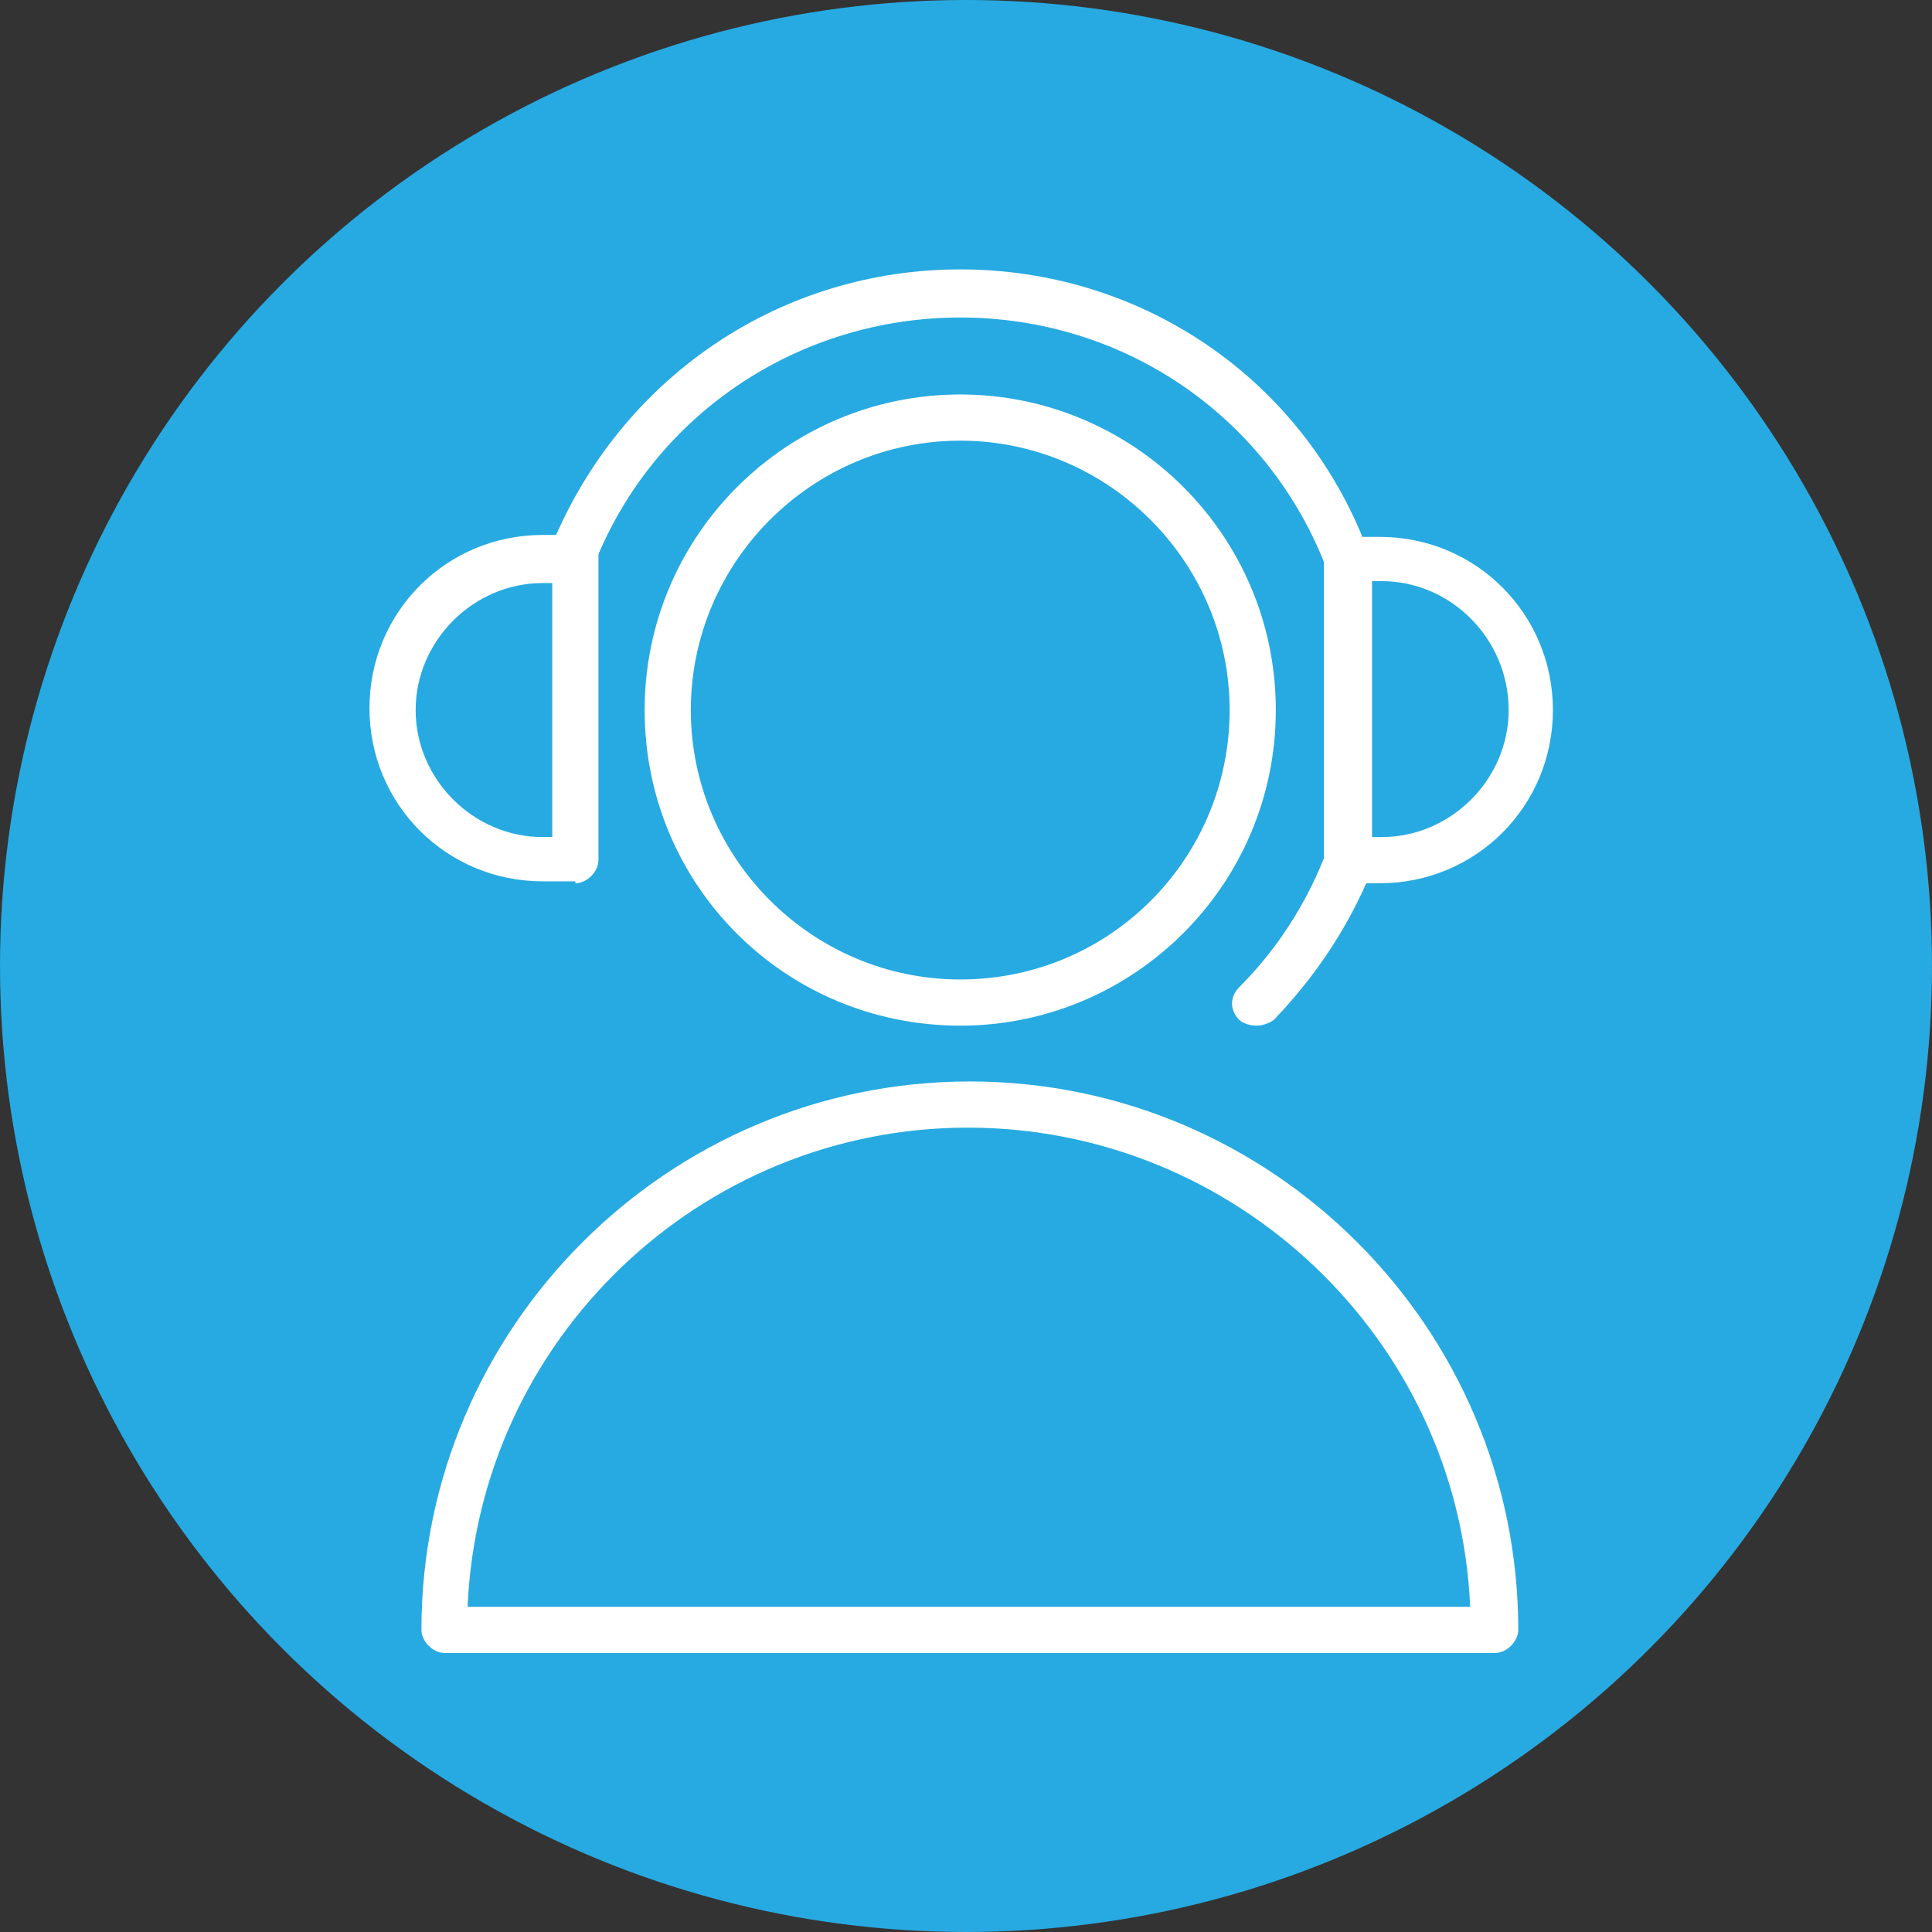
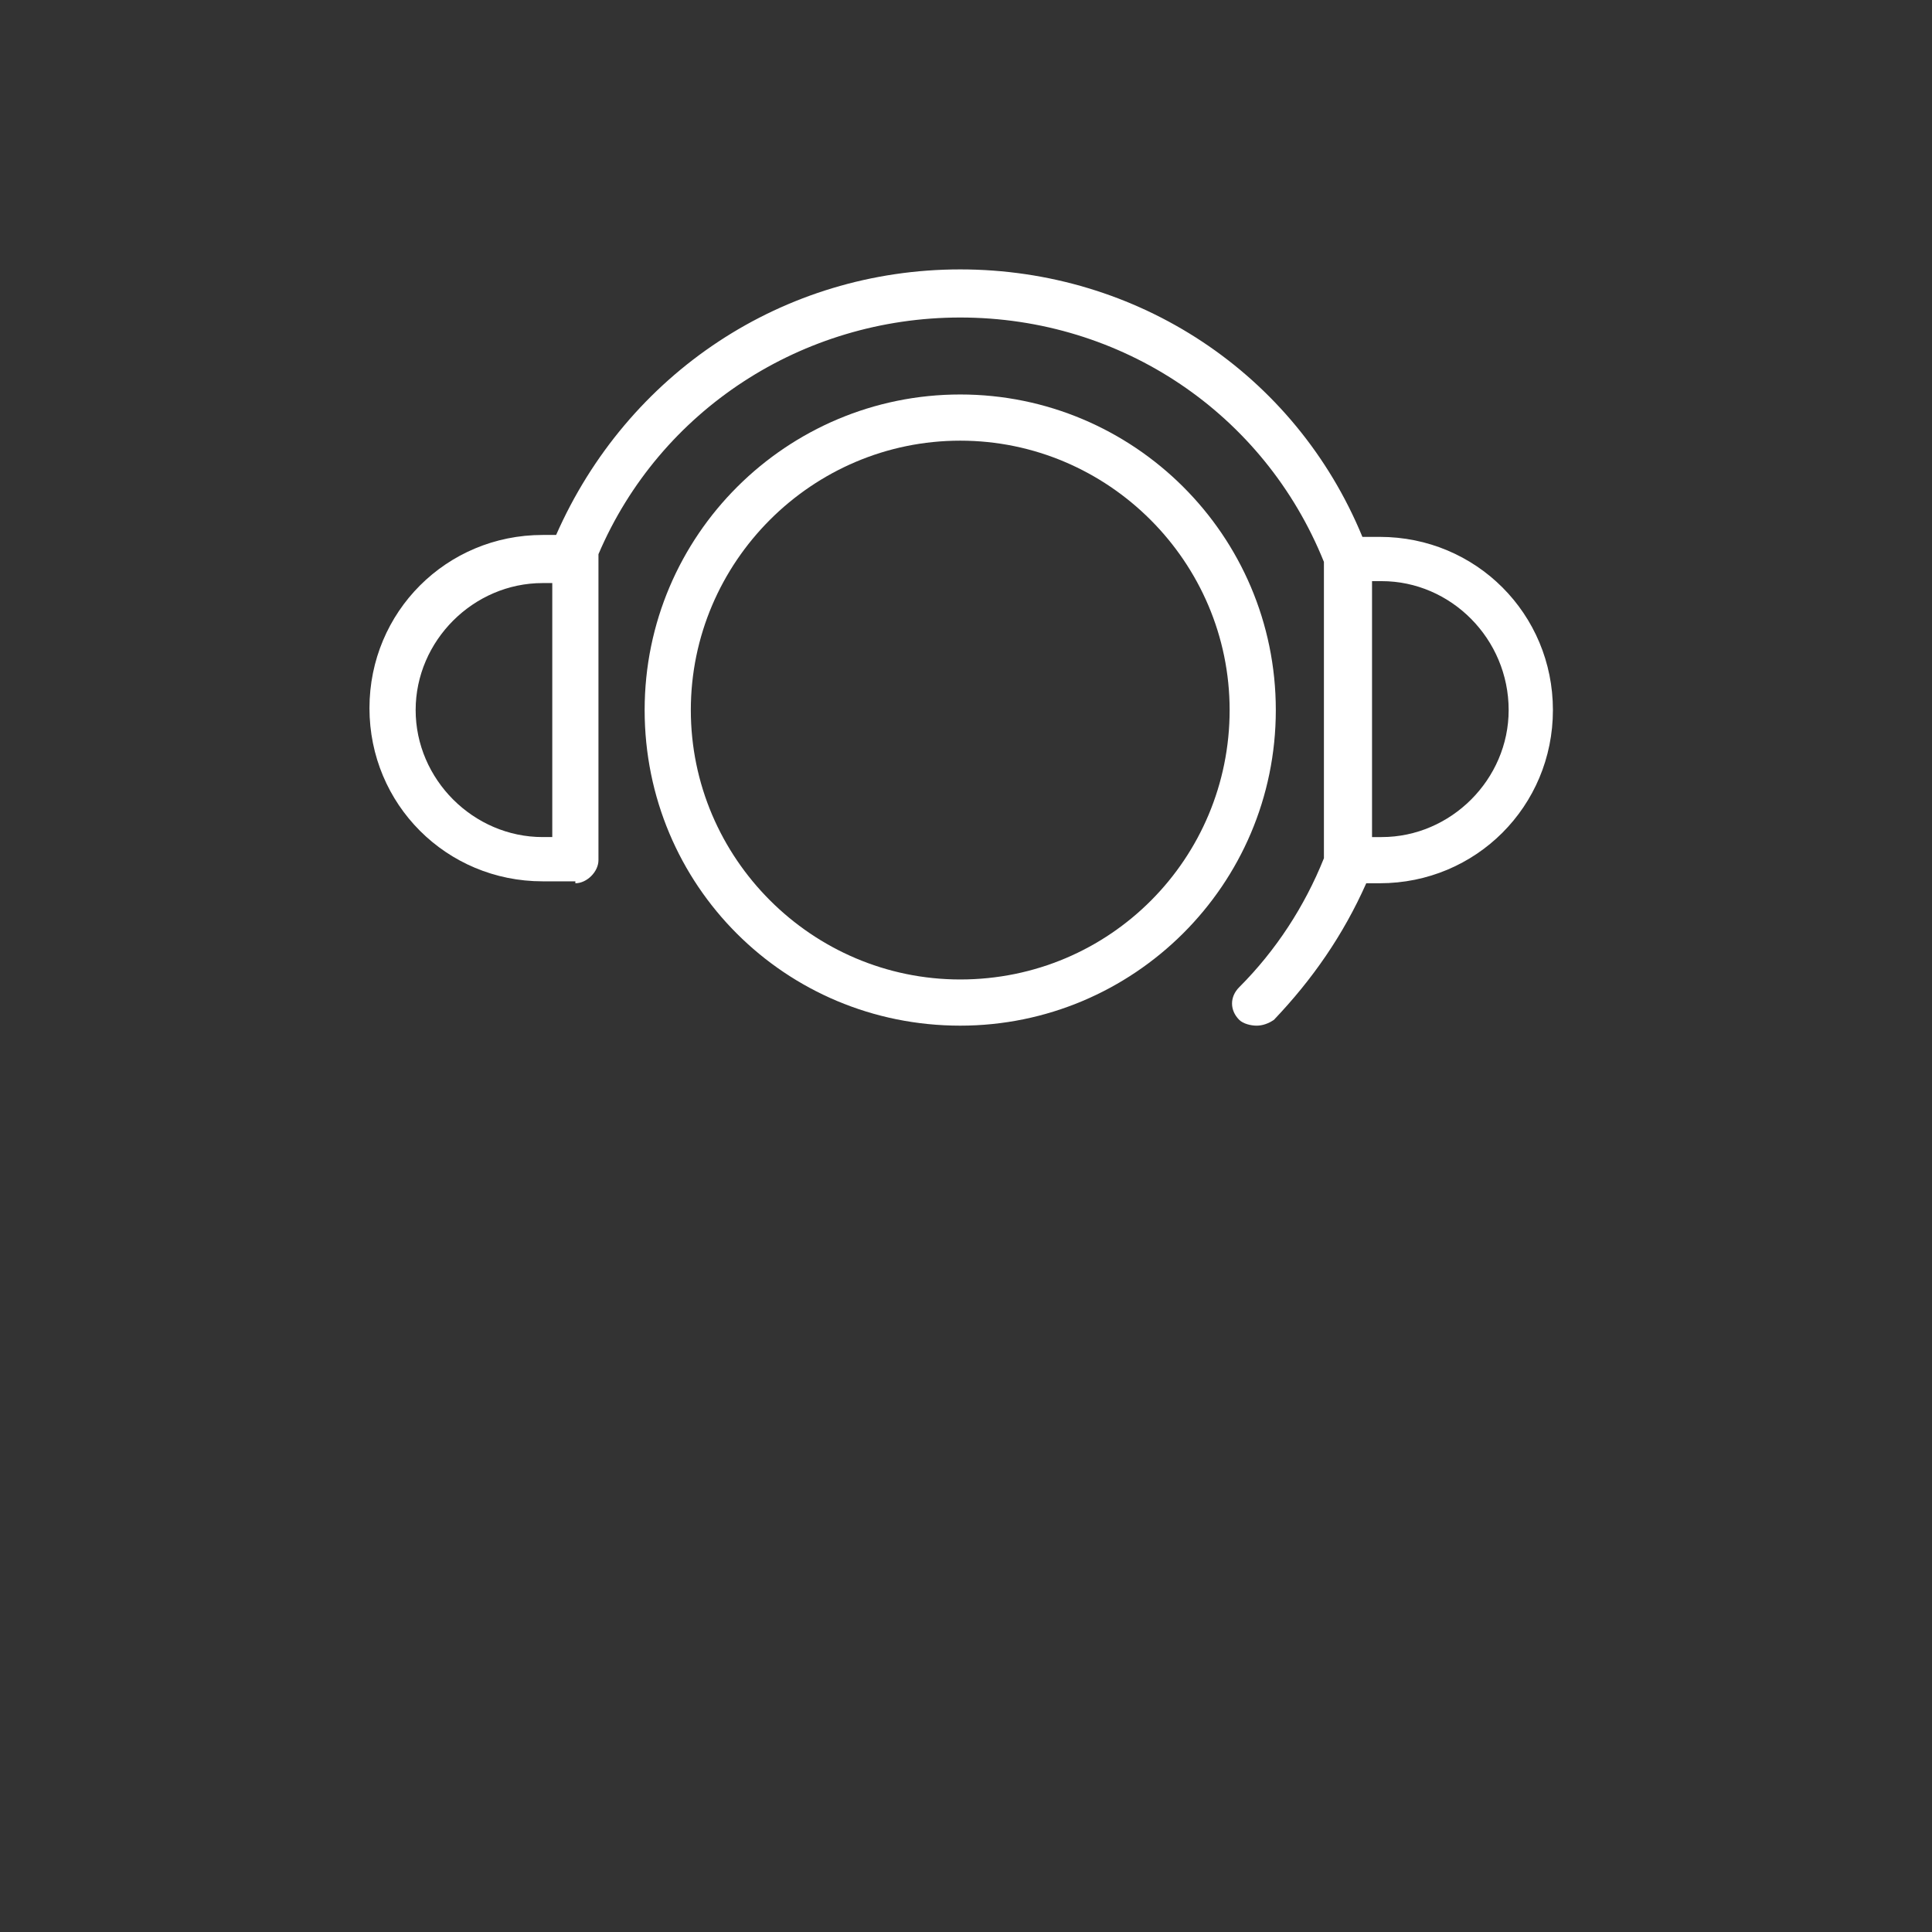
<svg xmlns="http://www.w3.org/2000/svg" id="Layer_1" x="0px" y="0px" viewBox="0 0 100.4 100.4" style="enable-background:new 0 0 100.4 100.4;" xml:space="preserve">
  <rect x="0" y="0" width="100.4" height="100.4" fill="#333333" stroke="none" />
  <style type="text/css"> .st0{fill:#27AAE1;} .st1{fill:#FFFFFF;} </style>
-   <circle class="st0" cx="50.2" cy="50.2" r="50.2" />
  <g>
-     <path class="st1" d="M50.4,56.2c-15.7,0-28.5,12.8-28.5,28.5c0,0.6,0.6,1.2,1.2,1.2h54.6c0.6,0,1.2-0.6,1.2-1.2 C78.9,69,66.1,56.2,50.4,56.2z M24.3,83.5c0.6-13.9,12.1-24.9,26-24.9s25.5,11,26.1,24.9H24.3z" />
    <path class="st1" d="M49.9,20.5c-9,0-16.4,7.3-16.4,16.4s7.3,16.4,16.4,16.4c9,0,16.4-7.3,16.4-16.4S58.9,20.5,49.9,20.5z M49.9,50.9c-7.7,0-14-6.3-14-14s6.3-14,14-14s14,6.3,14,14S57.7,50.9,49.9,50.9z" />
    <path class="st1" d="M29.9,45.9c0.6,0,1.2-0.6,1.2-1.2V29c0-0.1,0-0.2,0-0.2c3.2-7.5,10.6-12.3,18.8-12.3c8.4,0,15.8,5,18.9,12.7 v15.4c-1,2.5-2.5,4.8-4.4,6.7c-0.5,0.5-0.5,1.2,0,1.7c0.2,0.2,0.6,0.3,0.9,0.3c0.3,0,0.6-0.1,0.9-0.3c2-2.1,3.6-4.4,4.8-7.1h0.7 c5,0,9-4,9-9s-4-9-9-9h-0.9C67.3,19.4,59.1,14,49.9,14s-17.3,5.4-21,13.8h-0.7c-5,0-9,4-9,9s4,9,9,9H29.9L29.9,45.9z M78.4,36.9 c0,3.6-3,6.6-6.6,6.6h-0.5V30.2h0.5C75.4,30.2,78.4,33.2,78.4,36.9z M21.6,36.9c0-3.6,3-6.6,6.6-6.6h0.5v13.2h-0.5 C24.6,43.5,21.6,40.5,21.6,36.9z" />
  </g>
</svg>